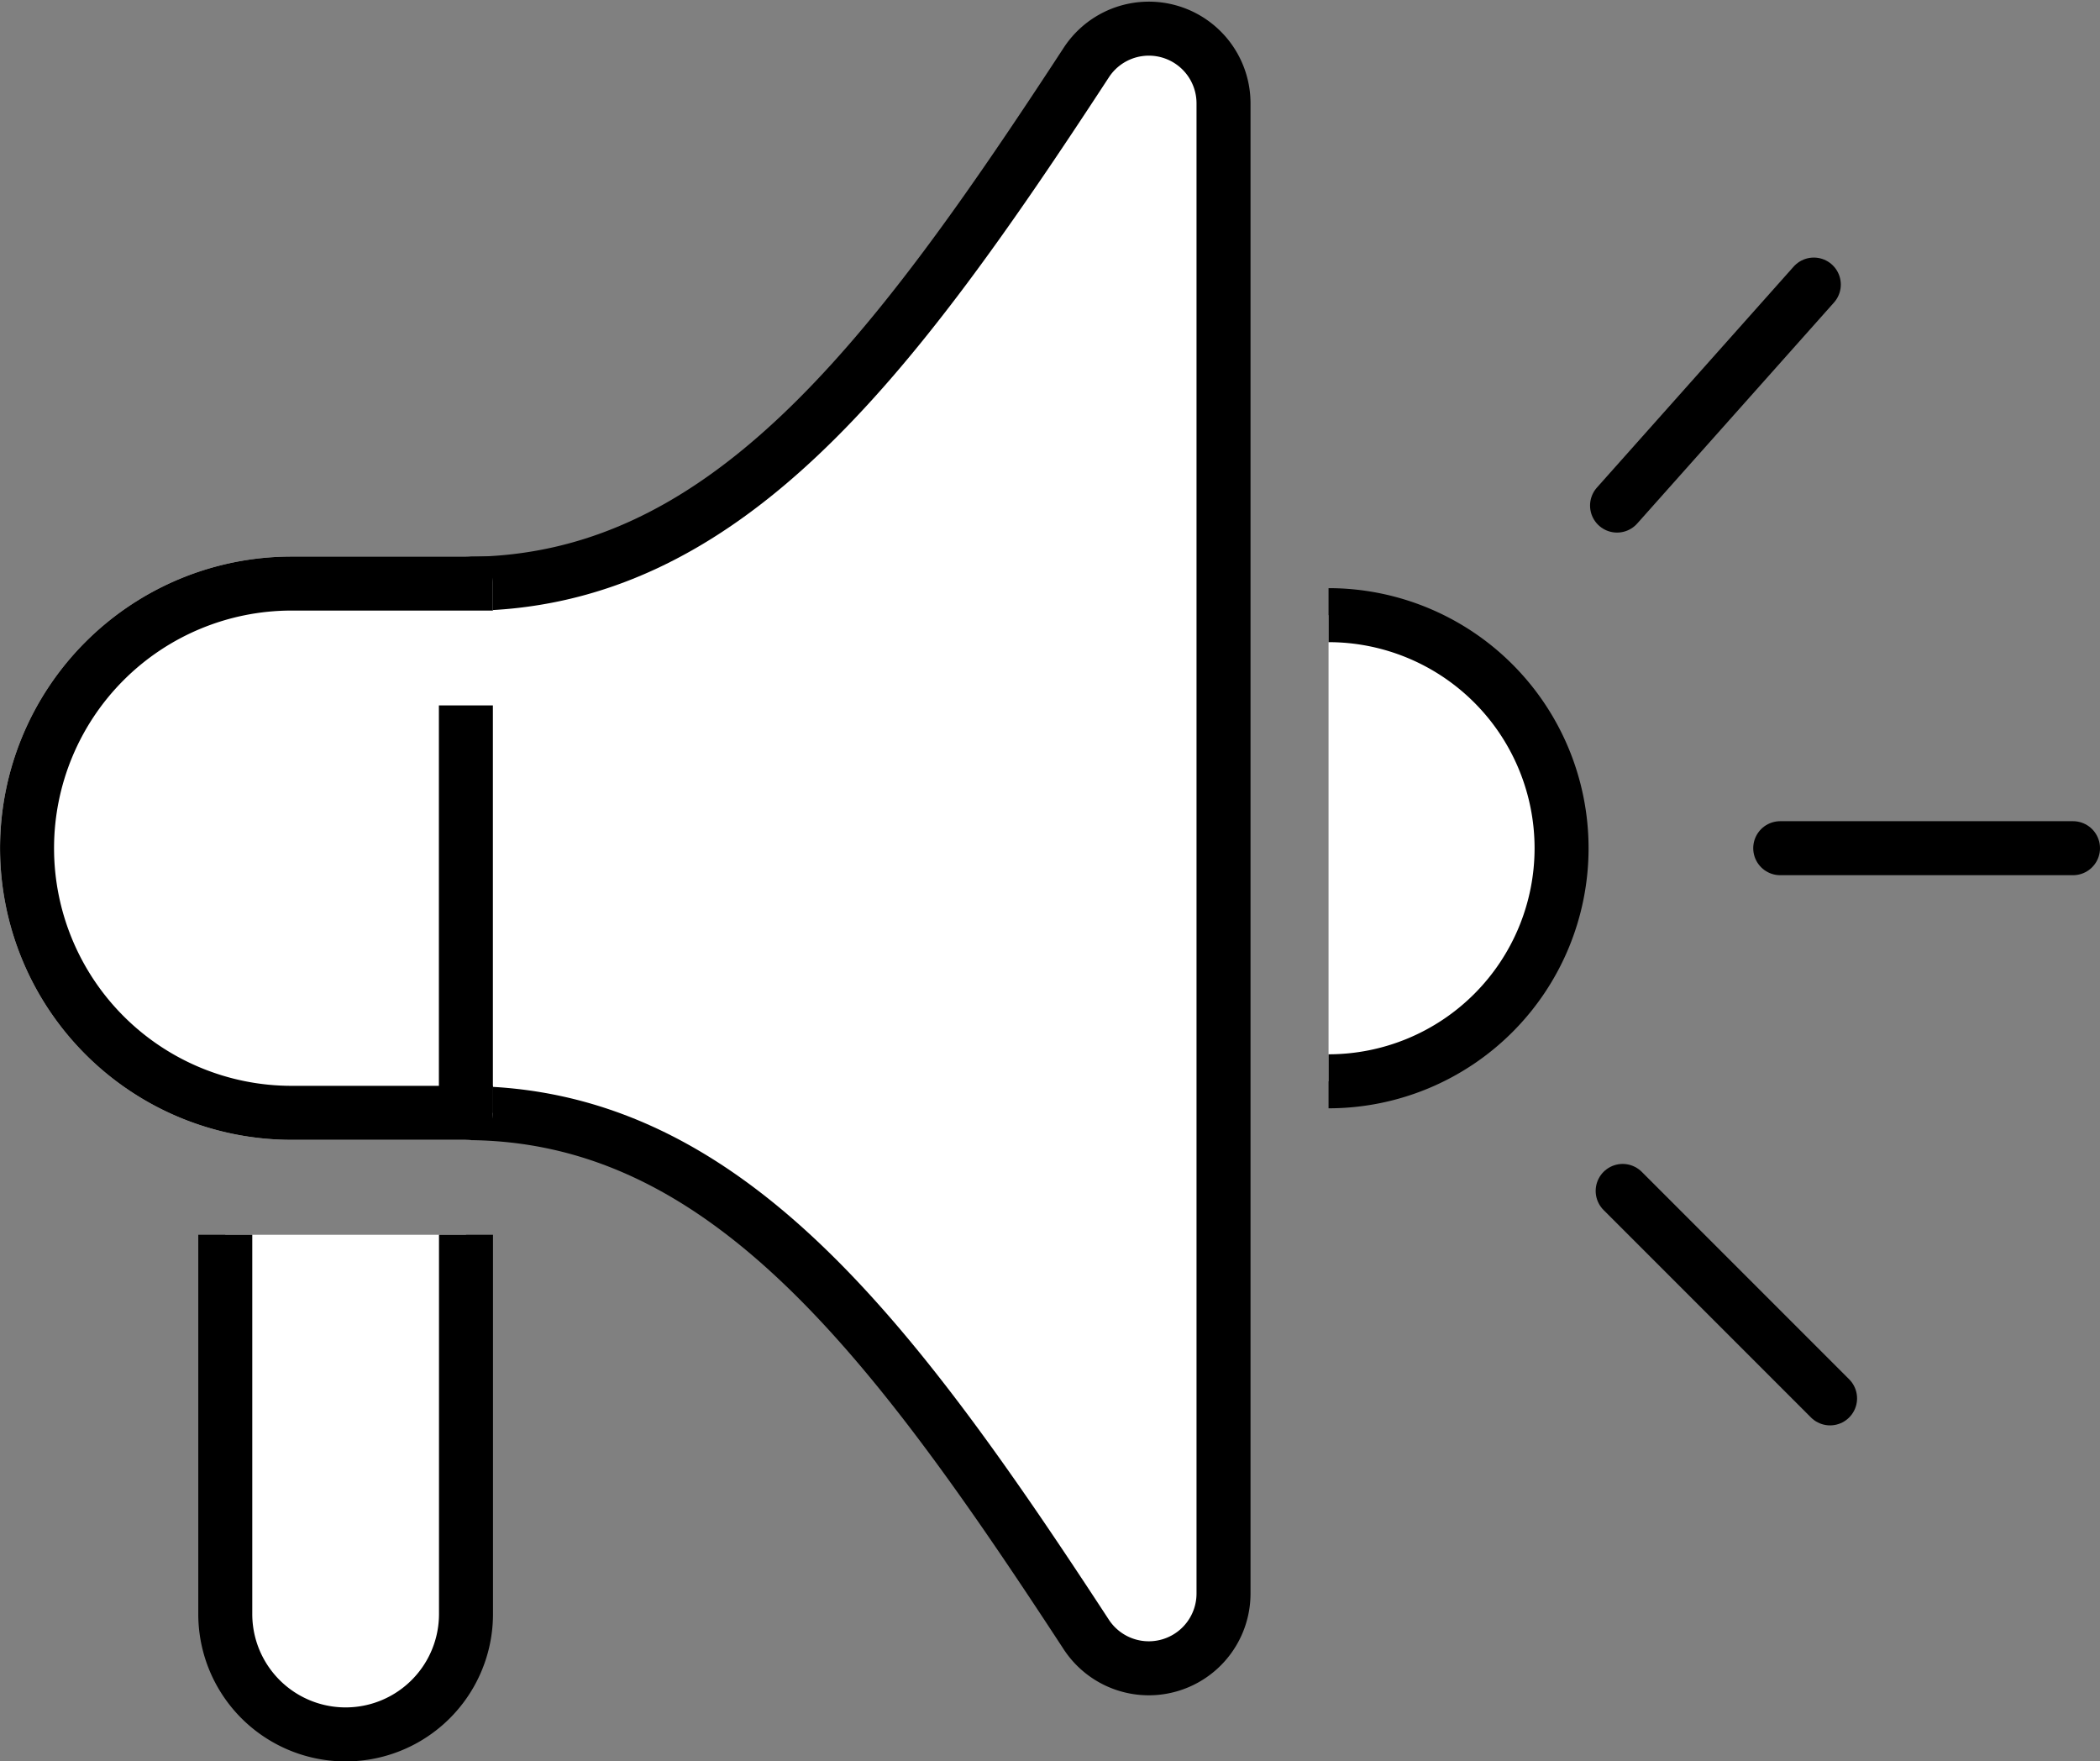
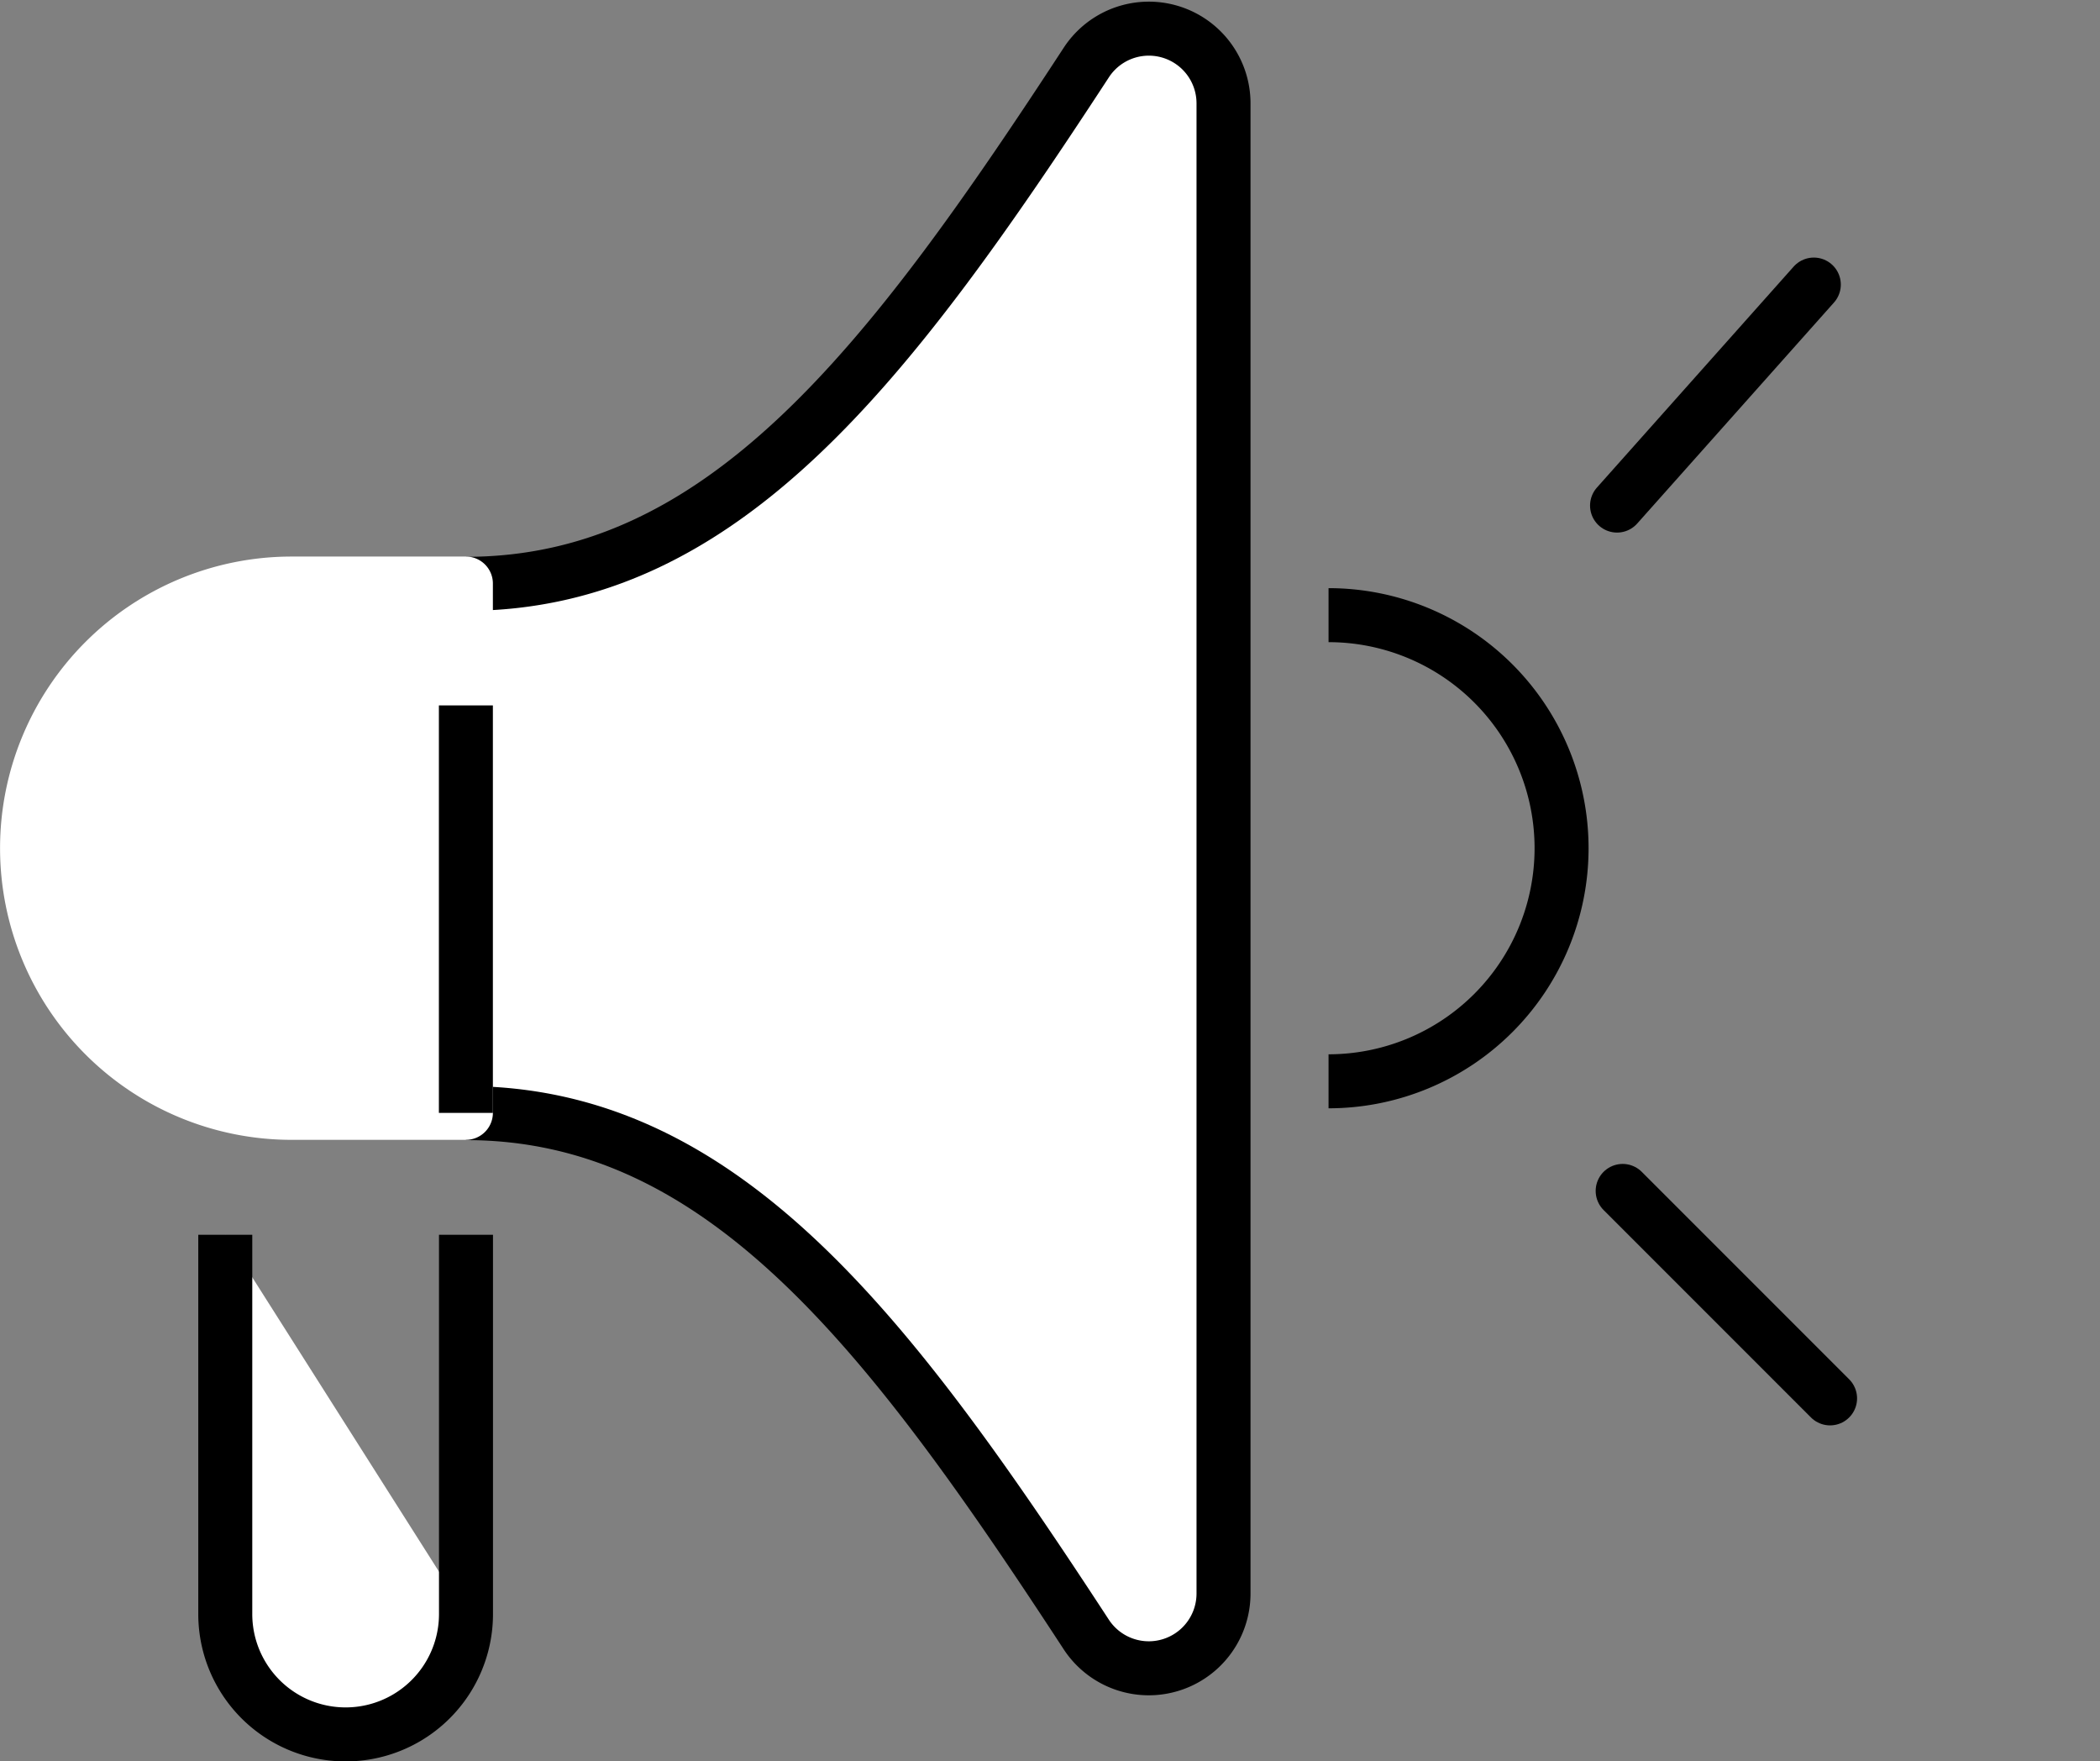
<svg xmlns="http://www.w3.org/2000/svg" width="38.891" height="32.613" viewBox="0 0 38.891 32.613">
  <rect x="0" y="0" width="38.891" height="32.613" fill="#808080" stroke="none" />
  <g id="グループ_1683" data-name="グループ 1683" transform="translate(-234.216 -9381.442)">
    <path id="パス_5225" data-name="パス 5225" d="M61.844,40c4.757,0,7.831,4.055,11.488,9.652a1.384,1.384,0,0,0,2.543-.752v-27.6a1.383,1.383,0,0,0-2.542-.751c-3.658,5.6-6.731,9.651-11.488,9.651" transform="translate(181 9362.052)" fill="#fff" />
    <path id="パス_5226" data-name="パス 5226" d="M61.844,40c4.757,0,7.831,4.055,11.488,9.652a1.384,1.384,0,0,0,2.543-.752v-27.6a1.383,1.383,0,0,0-2.542-.751c-3.658,5.6-6.731,9.651-11.488,9.651" transform="translate(181 9362.052)" fill="none" stroke="#000" stroke-linejoin="round" stroke-width="1" />
-     <line id="線_599" data-name="線 599" x2="5.422" transform="translate(267.185 9397.147)" fill="none" stroke="#000" stroke-linecap="round" stroke-linejoin="round" stroke-width="1" />
-     <path id="パス_5227" data-name="パス 5227" d="M77.82,30.78a4.315,4.315,0,0,1,0,8.631" transform="translate(181 9362.052)" fill="#fff" />
    <path id="パス_5228" data-name="パス 5228" d="M77.82,30.78a4.315,4.315,0,0,1,0,8.631" transform="translate(181 9362.052)" fill="none" stroke="#000" stroke-linejoin="round" stroke-width="1" />
    <line id="線_600" data-name="線 600" y1="4.092" x2="3.644" transform="translate(264.163 9386.711)" fill="none" stroke="#000" stroke-linecap="round" stroke-linejoin="round" stroke-width="1" />
    <line id="線_601" data-name="線 601" x2="3.841" y2="3.841" transform="translate(264.267 9403.493)" fill="none" stroke="#000" stroke-linecap="round" stroke-linejoin="round" stroke-width="1" />
    <path id="パス_5229" data-name="パス 5229" d="M61.844,30.195H58.617a4.9,4.9,0,0,0,0,9.8h3.227Z" transform="translate(181 9362.052)" fill="#fff" />
    <path id="パス_5230" data-name="パス 5230" d="M61.844,30.195H58.617a4.9,4.9,0,0,0,0,9.8h3.227Z" transform="translate(181 9362.052)" fill="none" stroke="#fff" stroke-linejoin="round" stroke-width="1" />
    <path id="パス_5231" data-name="パス 5231" d="M61.844,30.195H58.617a4.9,4.9,0,0,0,0,9.8h3.227" transform="translate(181 9362.052)" fill="#fff" />
-     <path id="パス_5232" data-name="パス 5232" d="M61.844,30.195H58.617a4.9,4.9,0,0,0,0,9.8h3.227" transform="translate(181 9362.052)" fill="none" stroke="#000" stroke-linecap="square" stroke-linejoin="round" stroke-width="1" />
    <line id="線_602" data-name="線 602" y1="7.545" transform="translate(242.844 9394.503)" fill="none" stroke="#000" stroke-linejoin="round" stroke-width="1" />
-     <path id="パス_5233" data-name="パス 5233" d="M57.388,42.253v7.019a2.229,2.229,0,1,0,4.458.006V42.253" transform="translate(181 9362.052)" fill="#fff" />
+     <path id="パス_5233" data-name="パス 5233" d="M57.388,42.253v7.019a2.229,2.229,0,1,0,4.458.006" transform="translate(181 9362.052)" fill="#fff" />
    <path id="パス_5234" data-name="パス 5234" d="M57.388,42.253v7.019a2.229,2.229,0,1,0,4.458.006V42.253" transform="translate(181 9362.052)" fill="none" stroke="#000" stroke-linejoin="round" stroke-width="1" />
  </g>
</svg>